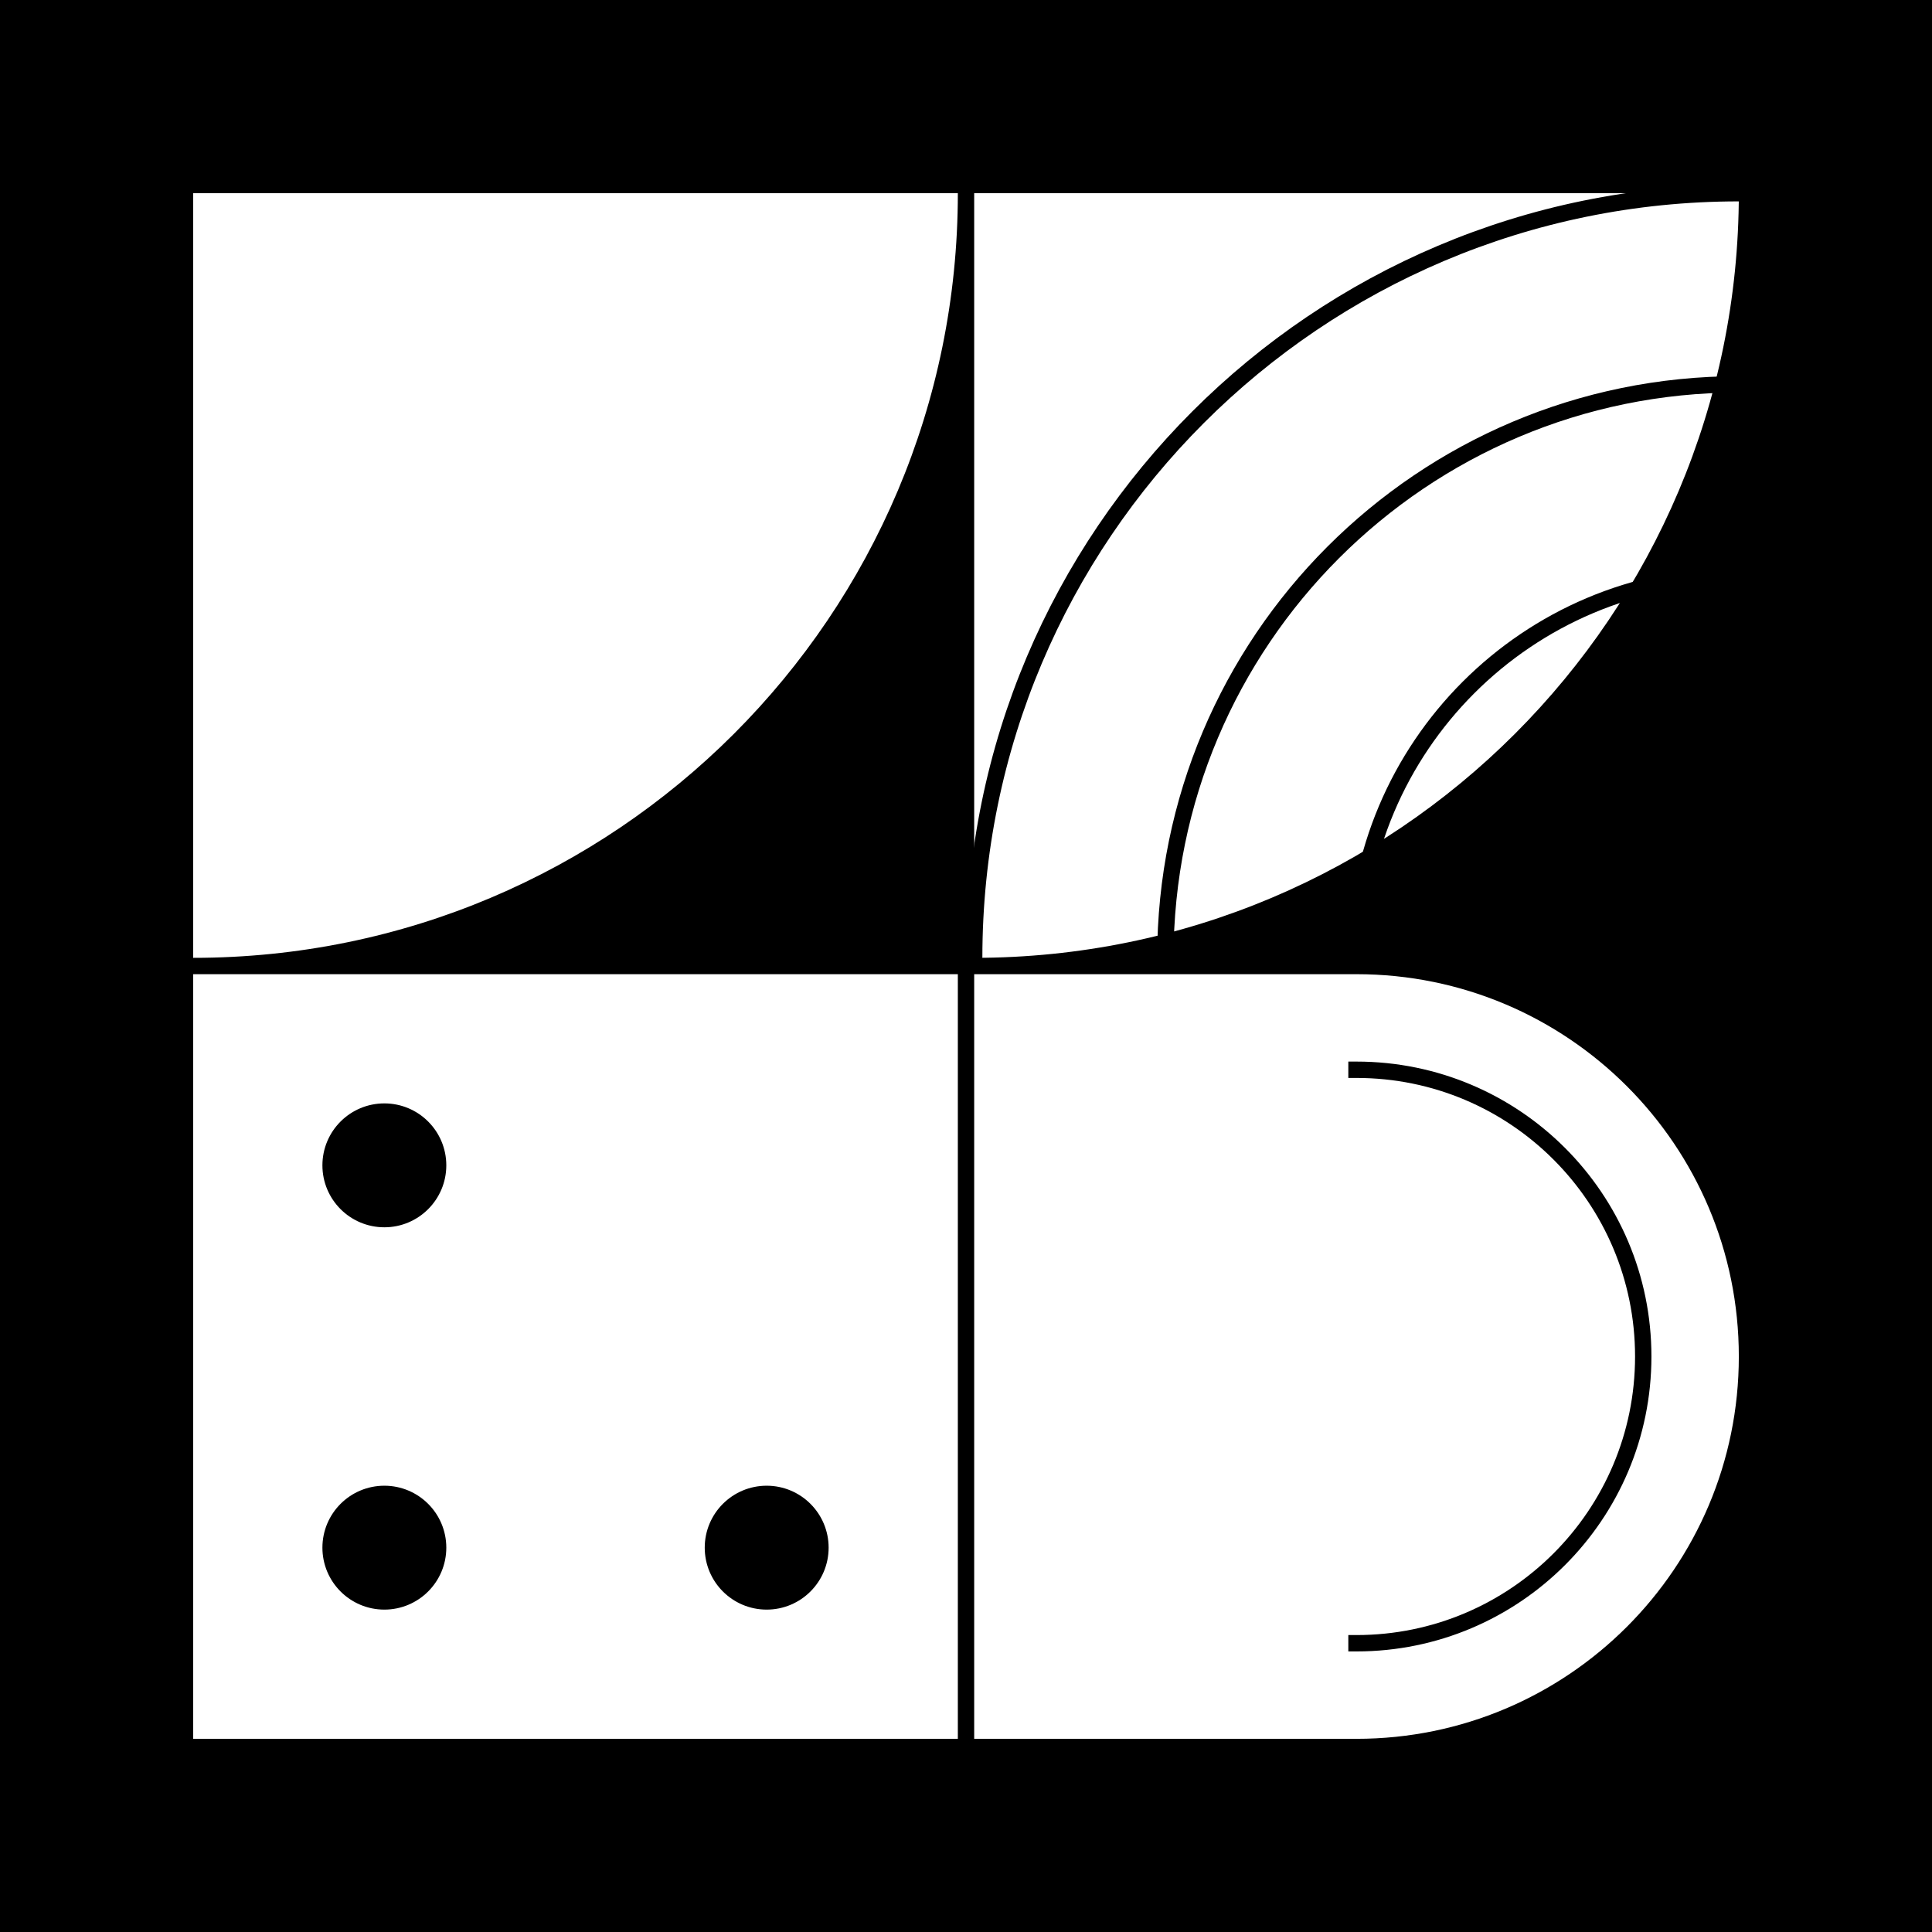
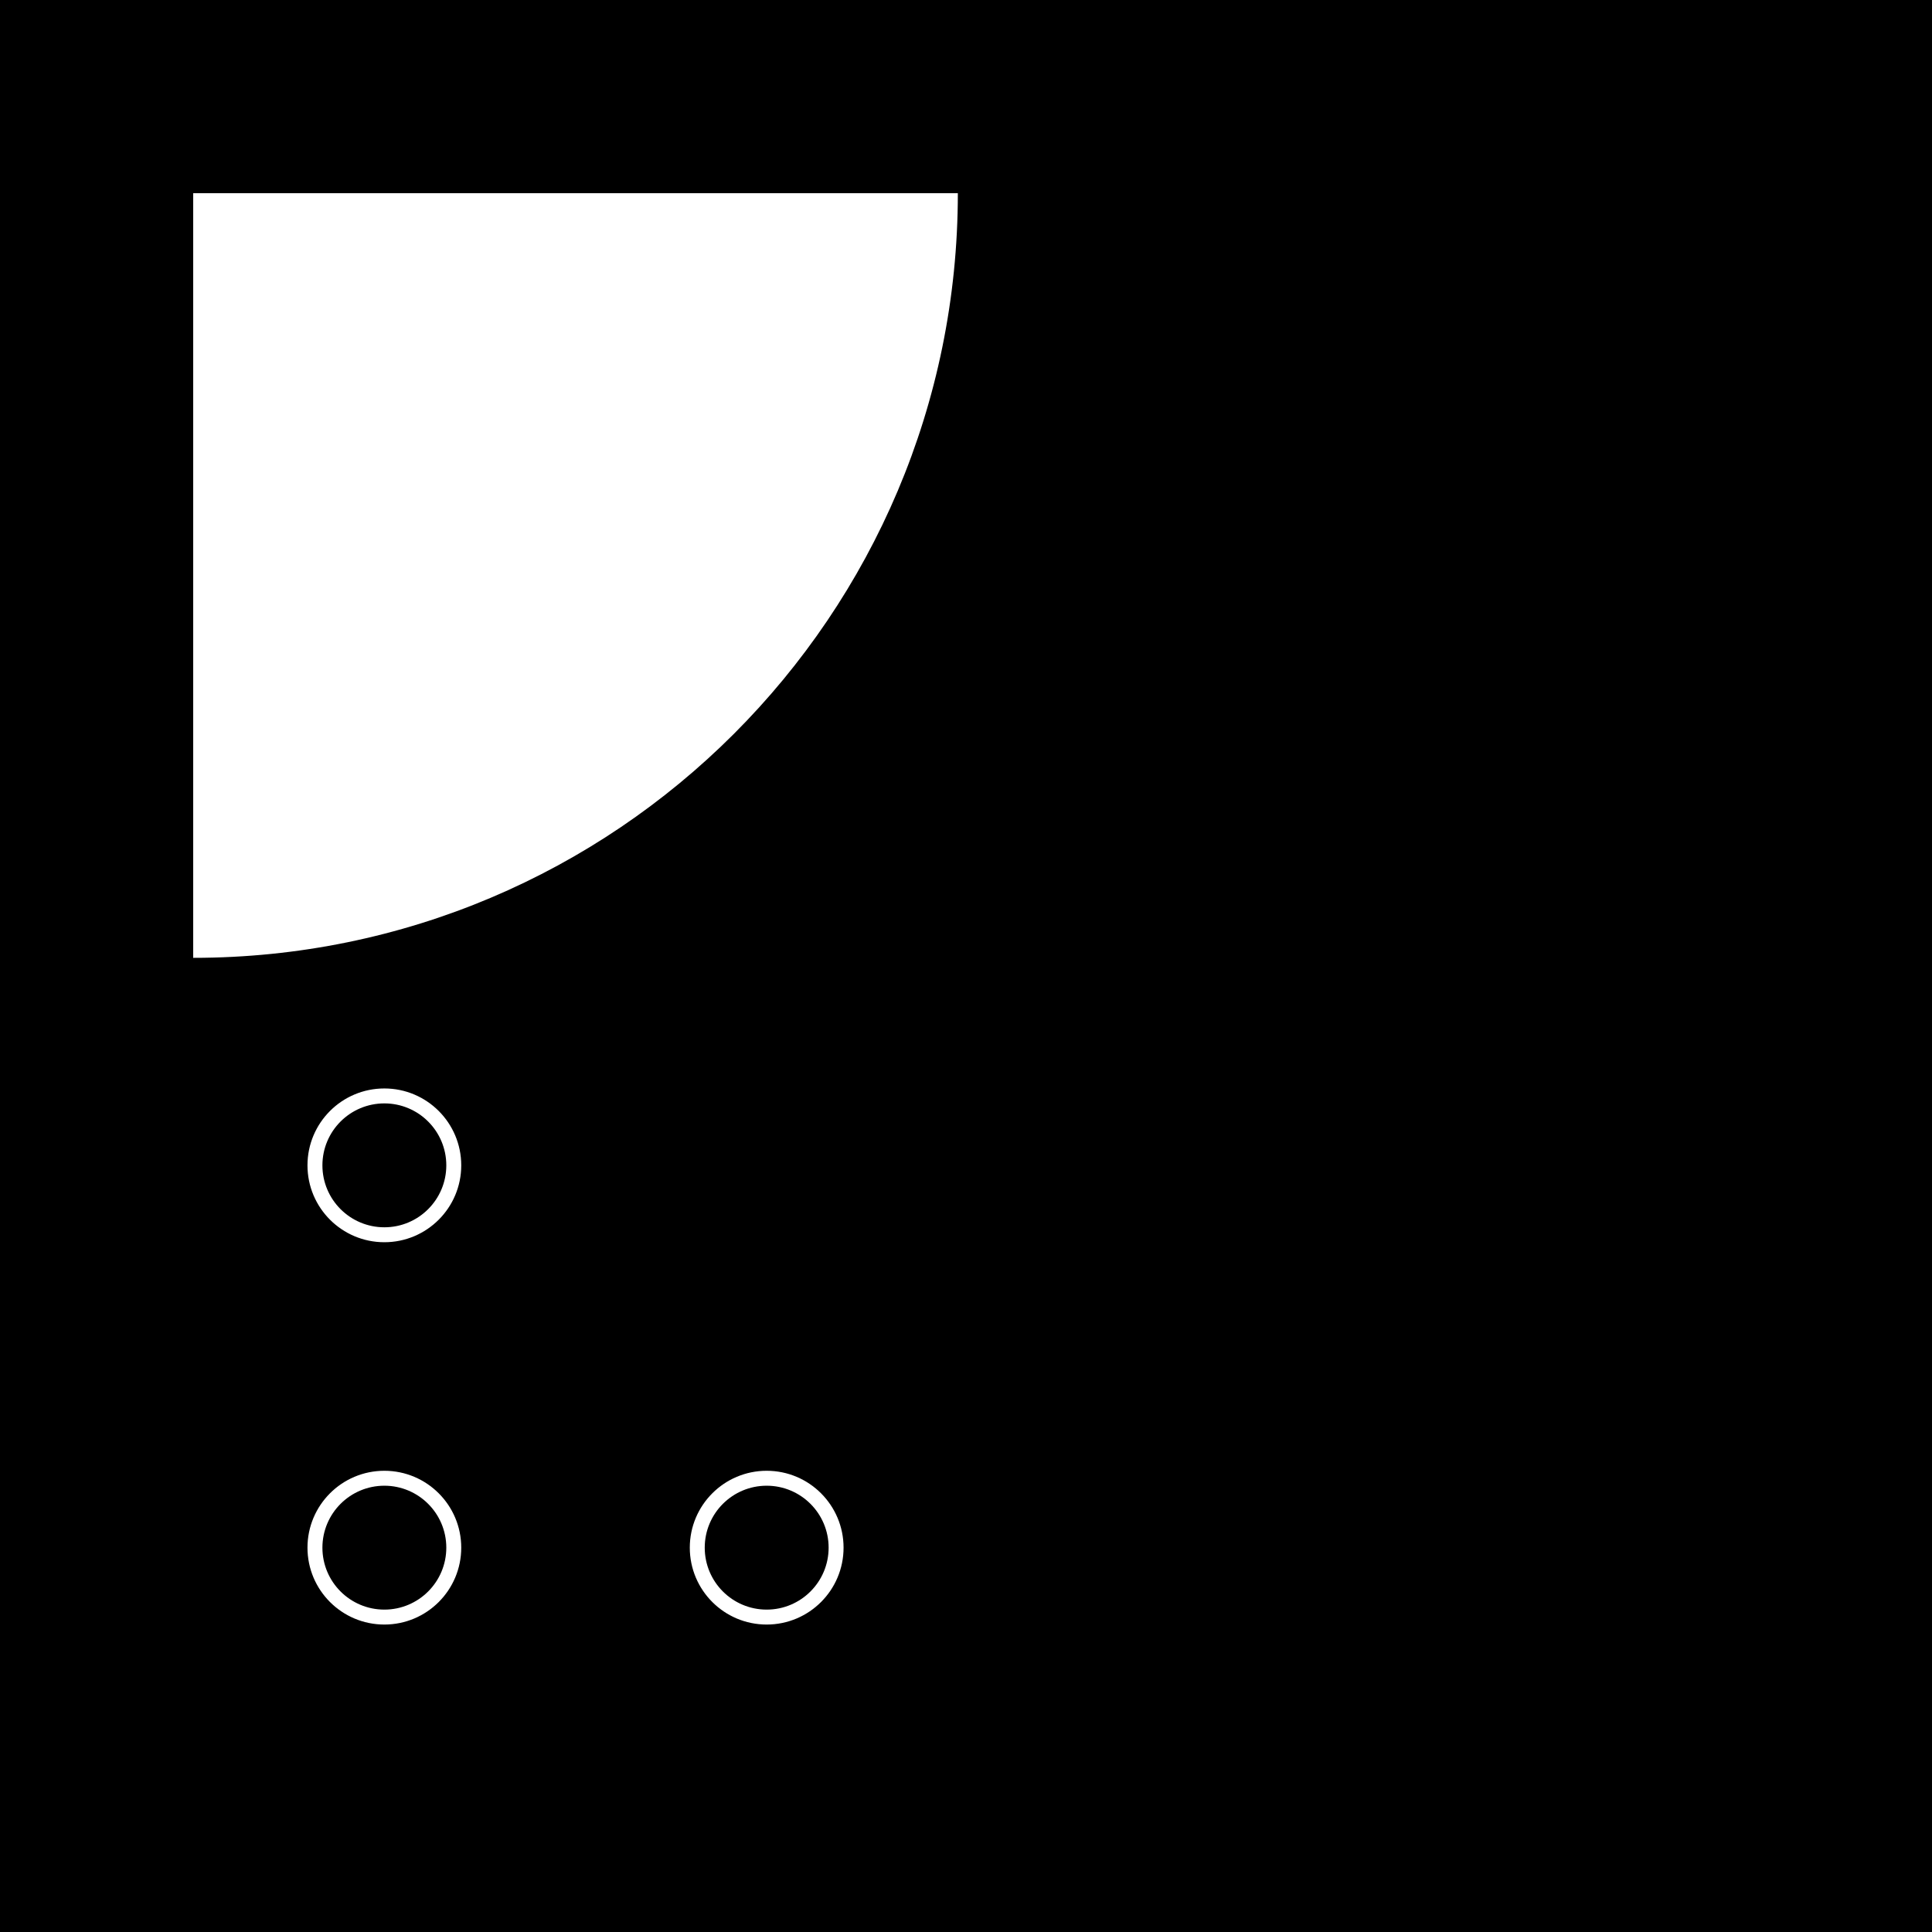
<svg xmlns="http://www.w3.org/2000/svg" viewBox="0 0 500 500" version="1.1" class="">
  <rect fill="black" width="500px" height="500px" x="0" y="0" />
  <g transform="matrix(1.546,0,0,1.546,50,50)">
    <path d="M5.59506e-06 128C70.692 128 128 70.692 128 0L0 5.59506e-06L5.59506e-06 128Z" fill="white" />
  </g>
  <g transform="matrix(1.546,0,0,1.546,252.118,50)">
    <g fill="none">
-       <path d="M5.59506e-06 128C70.692 128 128 70.692 128 0L0 5.59506e-06L5.59506e-06 128Z" fill="white" />
      <path d="M128 1.52638e-06C57.308 -7.74381e-06 9.2702e-06 57.307 0 128" stroke="black" fill="none" stroke-width="2.74px" stroke-linecap="square" />
      <path d="M128 32C74.981 32 32 74.981 32 128" stroke="black" fill="none" stroke-width="2.74px" stroke-linecap="square" />
-       <path d="M128 64C92.654 64 64 92.654 64 128" stroke="black" fill="none" stroke-width="2.74px" stroke-linecap="square" />
-       <path d="M128 96C110.327 96 96 110.327 96 128" stroke="black" fill="none" stroke-width="2.74px" stroke-linecap="square" />
    </g>
  </g>
  <g transform="matrix(1.546,0,0,1.546,50,252.118)">
-     <rect width="128" height="128" fill="white" />
    <circle cx="96" cy="96" r="11.5" fill="white" stroke="white" stroke-width="2.74px" stroke-linecap="square" />
    <circle cx="96" cy="96" r="9" fill="black" stroke="black" stroke-width="2.74px" stroke-linecap="square" />
    <circle cx="32" cy="96" r="11.5" fill="white" stroke="white" stroke-width="2.74px" stroke-linecap="square" />
    <circle cx="32" cy="96" r="9" fill="black" stroke="black" stroke-width="2.74px" stroke-linecap="square" />
    <circle cx="32" cy="32" r="11.5" fill="white" stroke="white" stroke-width="2.74px" stroke-linecap="square" />
    <circle cx="32" cy="32" r="9" fill="black" stroke="black" stroke-width="2.74px" stroke-linecap="square" />
  </g>
  <g transform="matrix(1.546,0,0,1.546,252.118,252.118)">
-     <path d="M64 128H0L5.59506e-06 -7.62939e-06L64 -2.03434e-06C99.346 1.05573e-06 128 28.654 128 64C128 99.346 99.346 128 64 128Z" fill="white" />
    <path d="M64 16C90.51 16 112 37.49 112 64C112 90.51 90.51 112 64 112" stroke="black" fill="none" stroke-width="2.74px" stroke-linecap="square" />
  </g>
</svg>